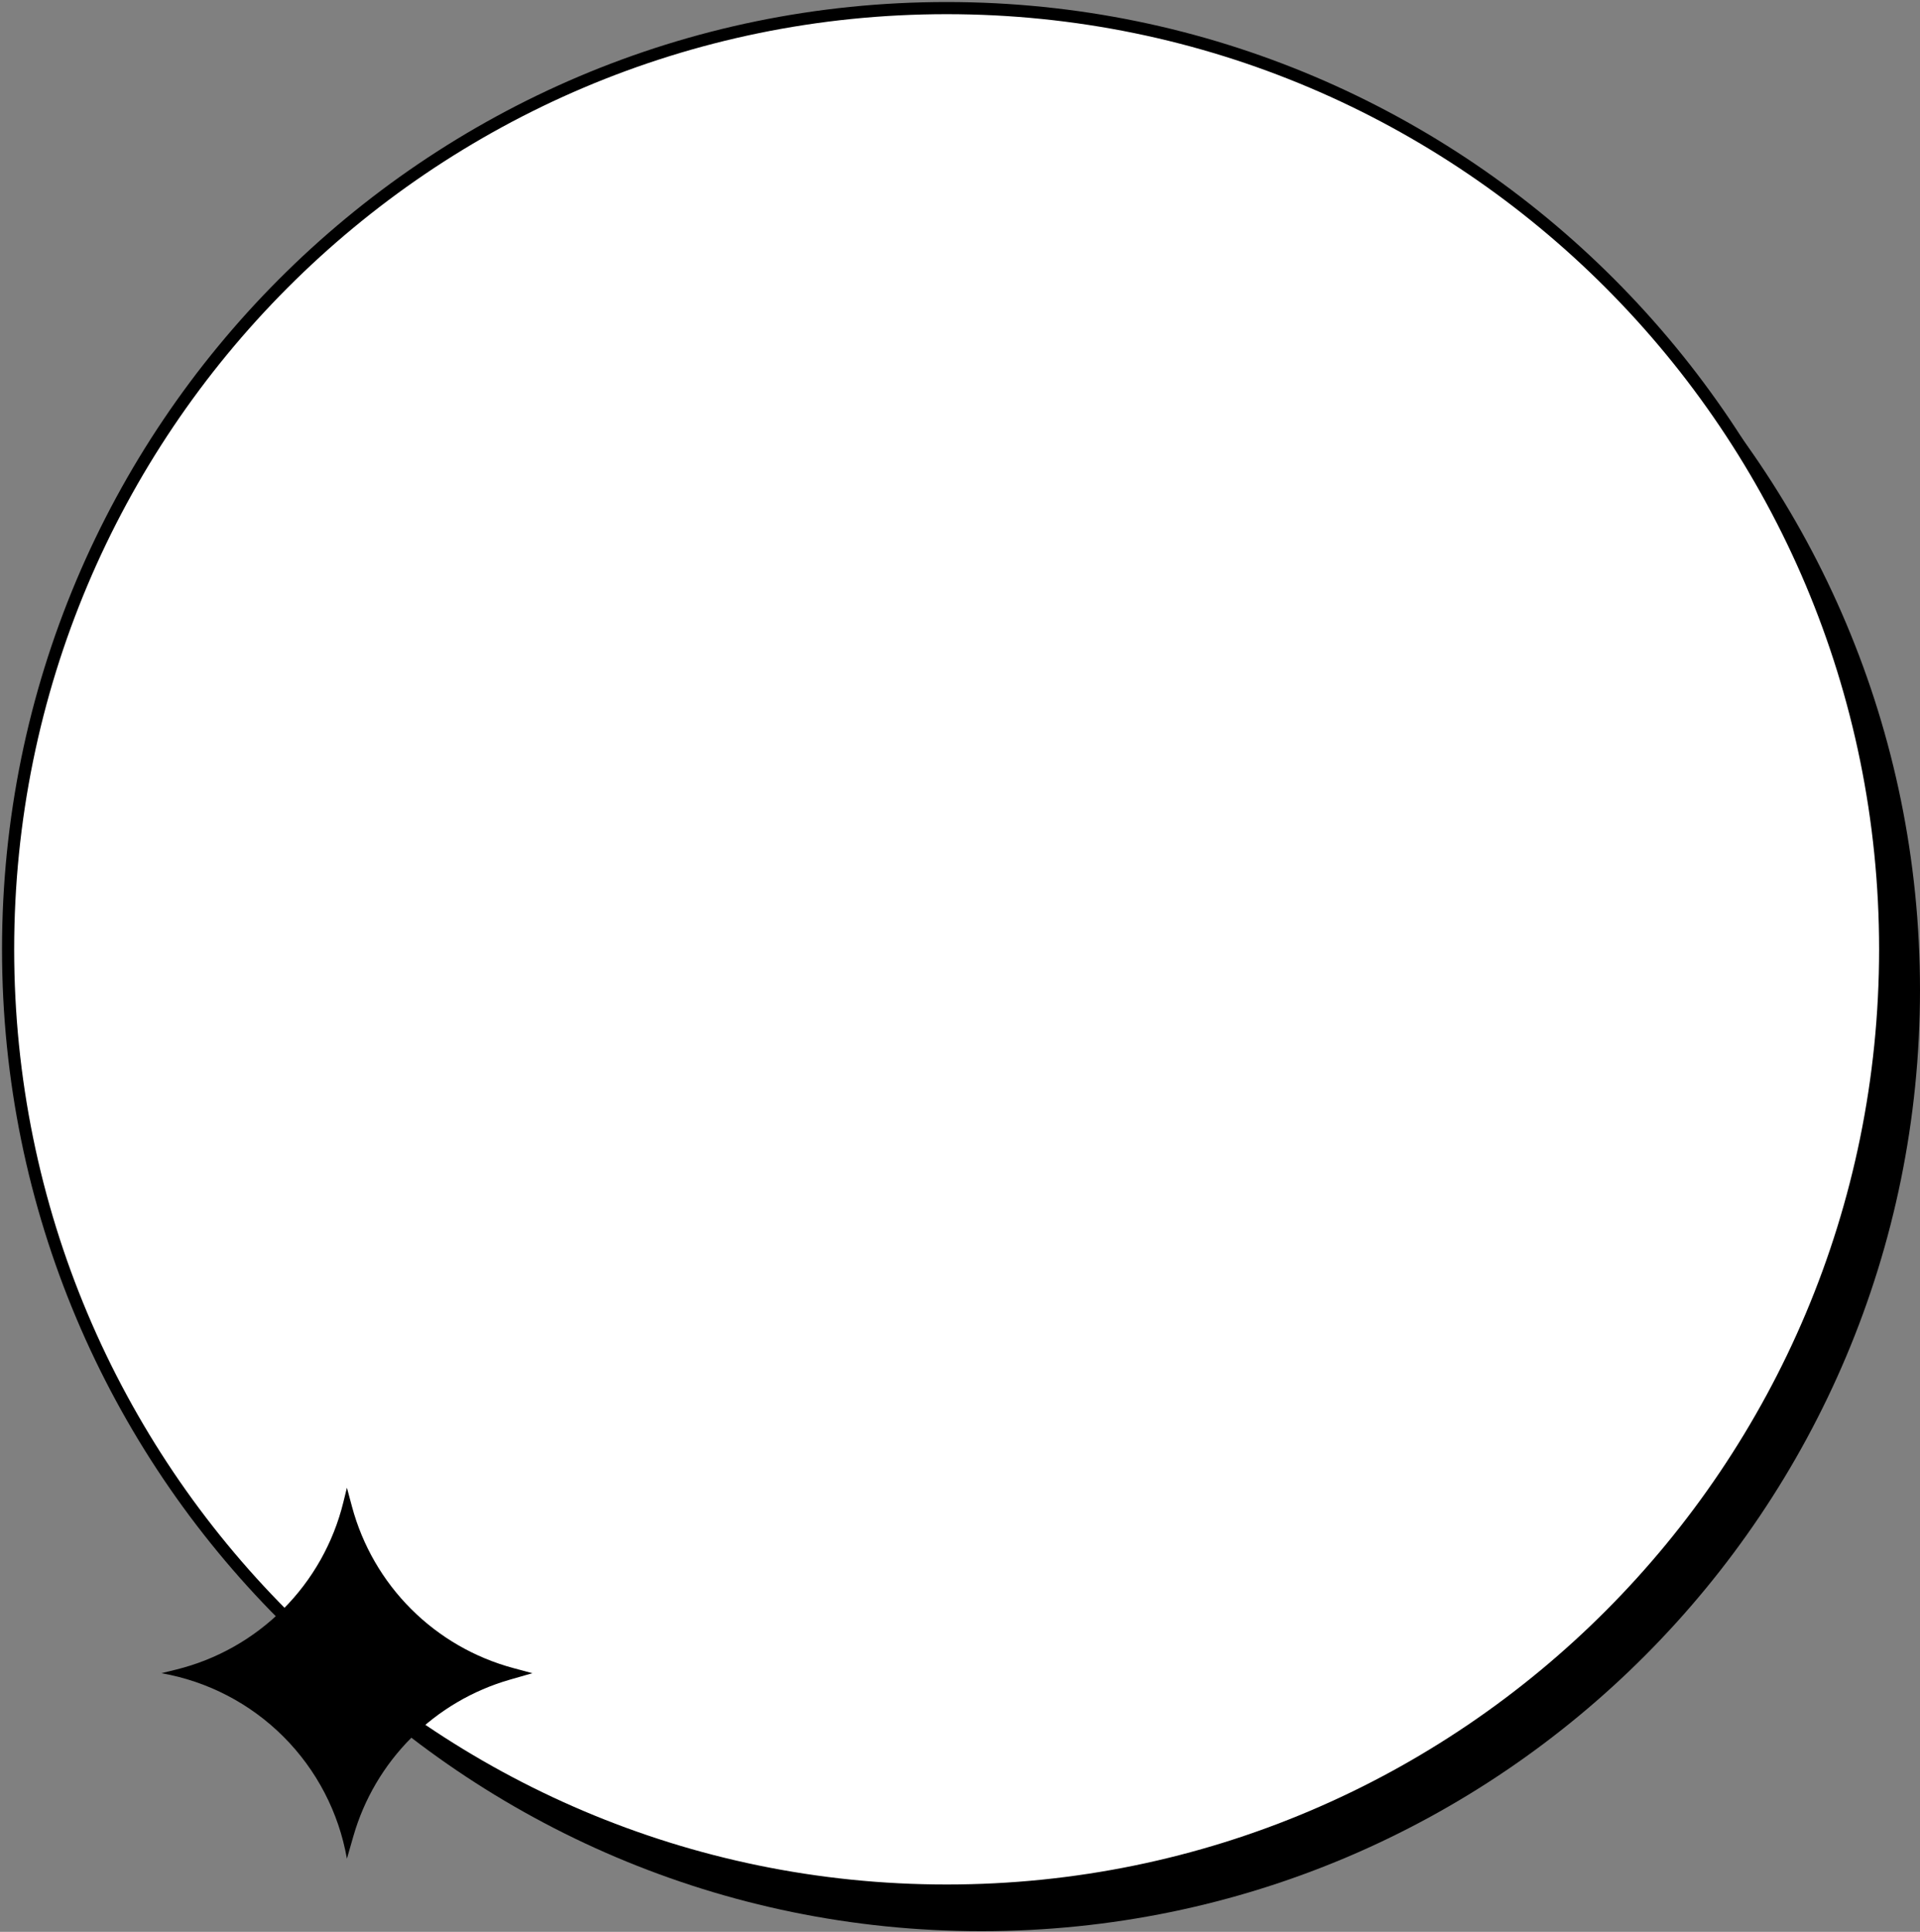
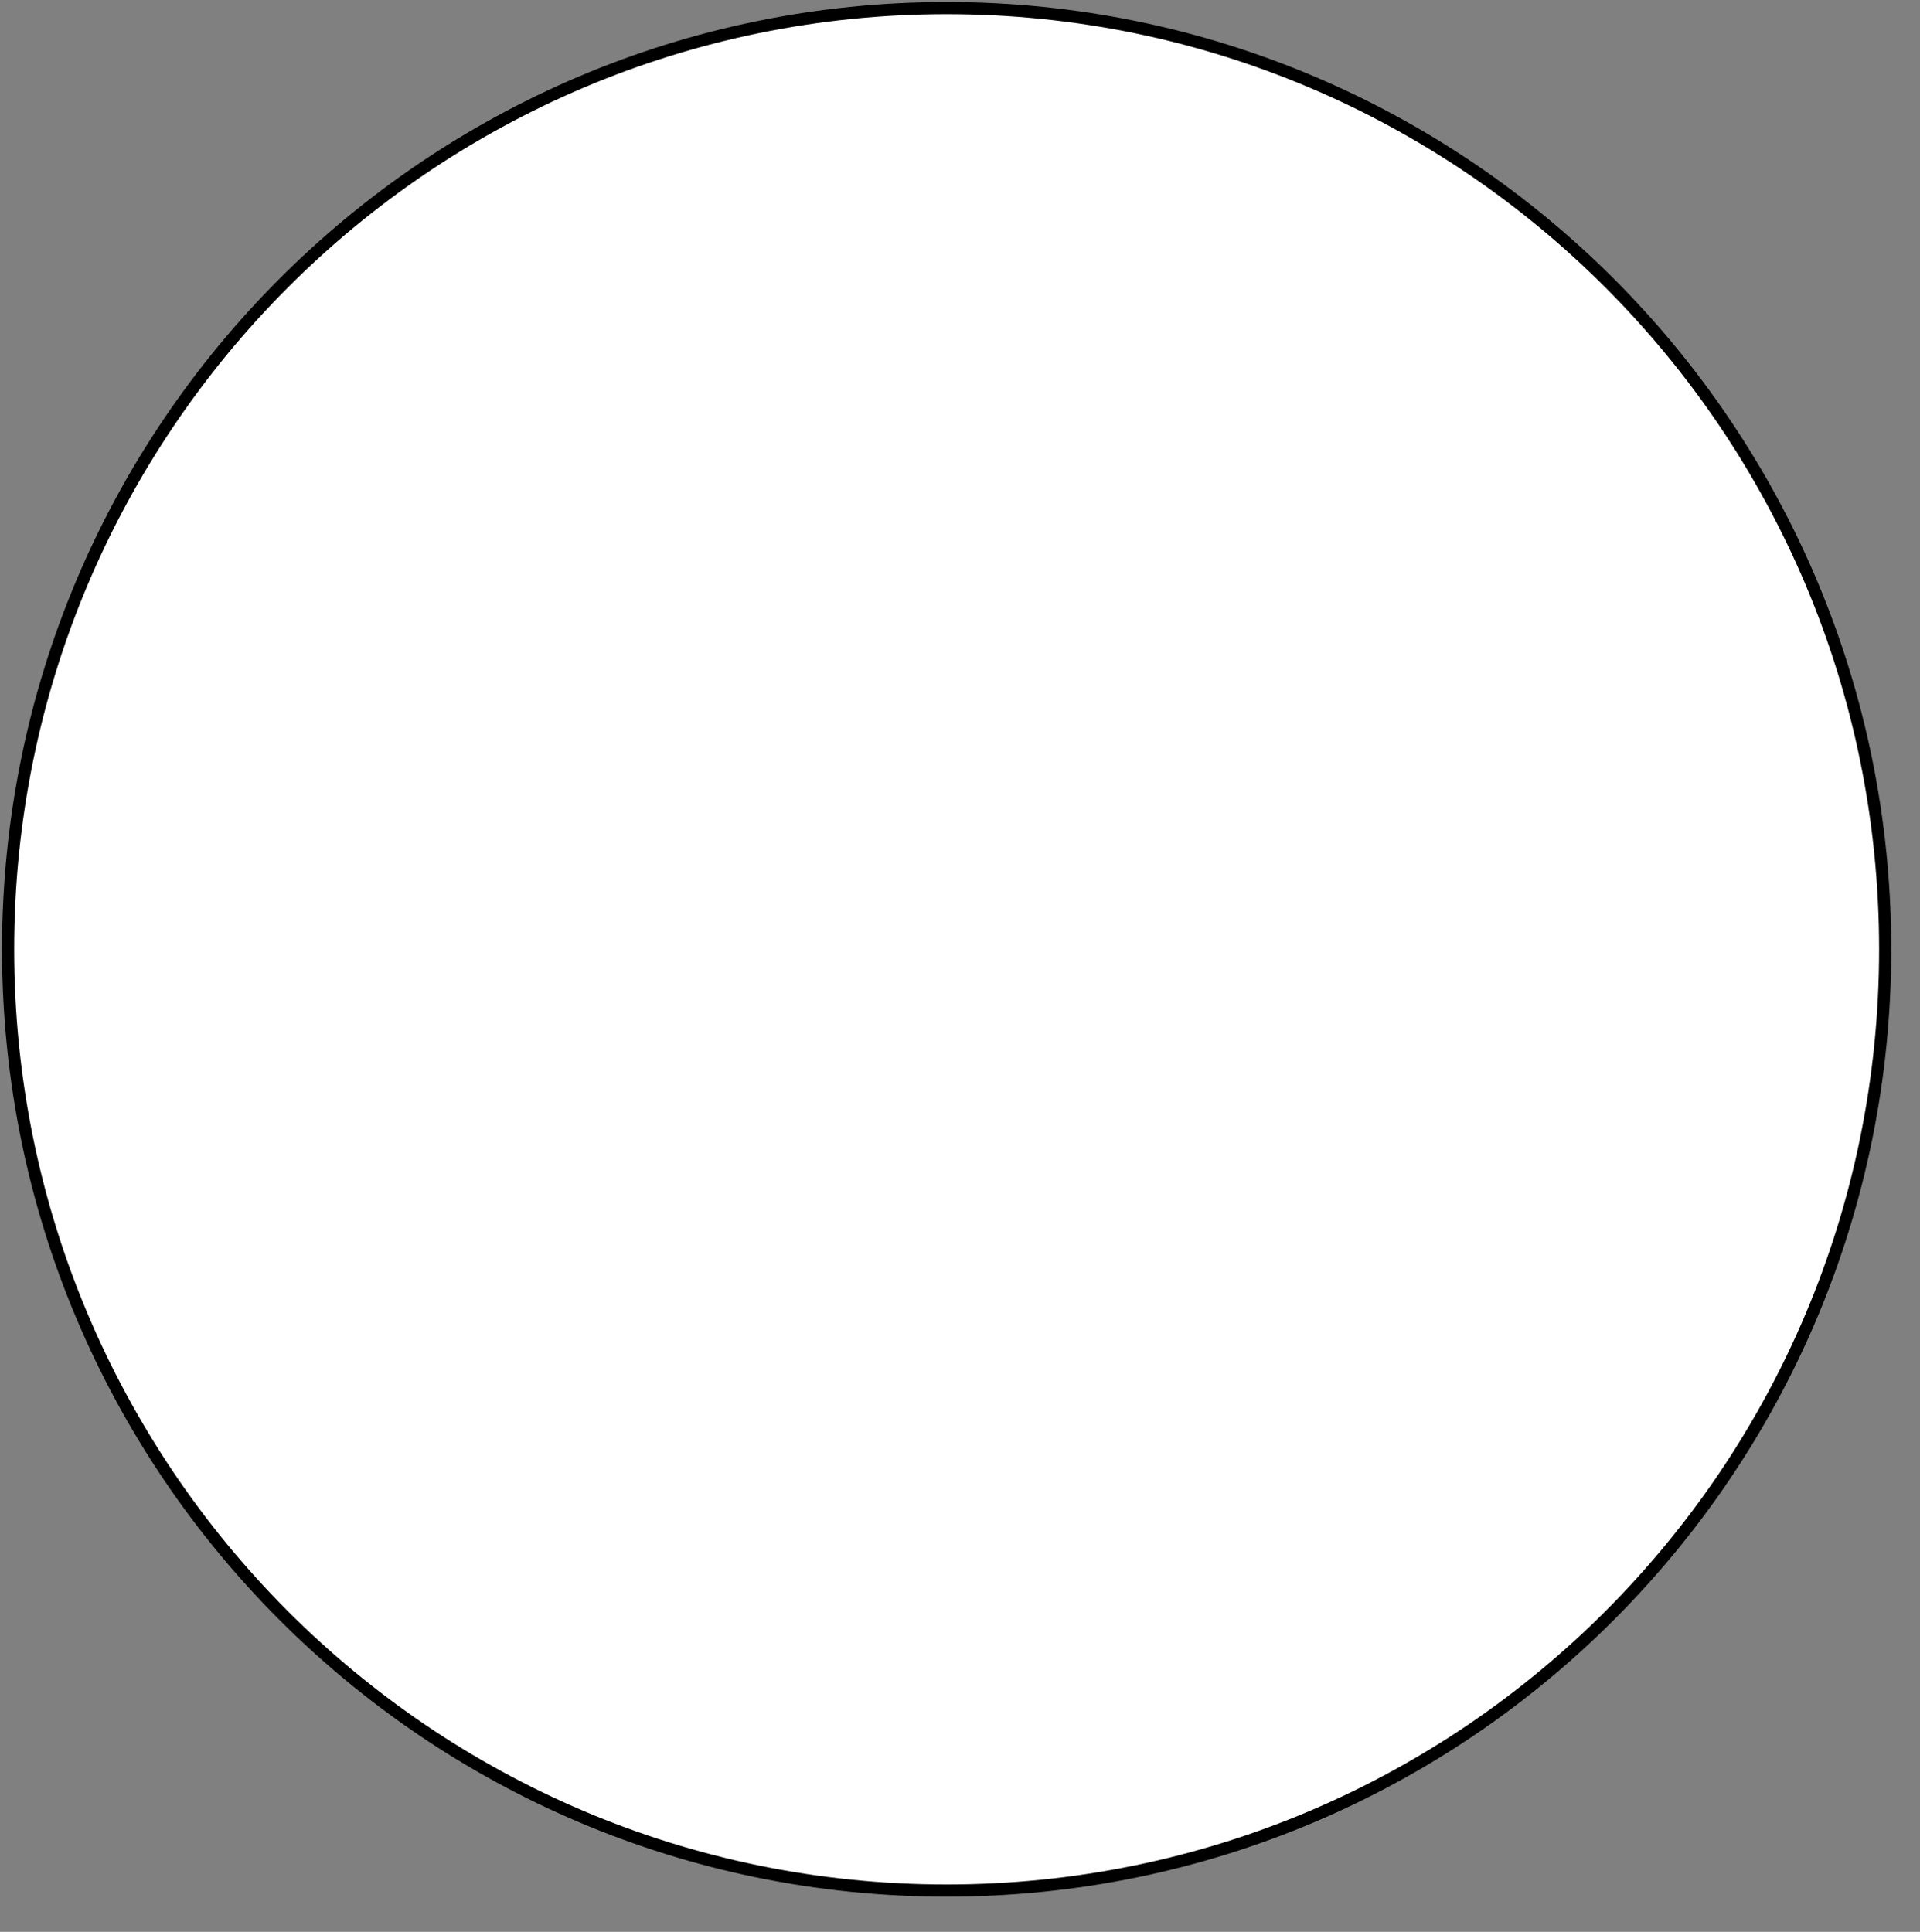
<svg xmlns="http://www.w3.org/2000/svg" width="474" height="477" viewBox="0 0 474 477" fill="none">
  <rect x="0" y="0" width="474" height="477" fill="#808080" stroke="none" />
-   <path d="M242.298 476.833C370.263 476.833 474 372.783 474 244.431C474 116.079 370.263 12.029 242.298 12.029C114.332 12.029 10.596 116.079 10.596 244.431C10.596 372.783 114.332 476.833 242.298 476.833Z" fill="black" />
  <path d="M233.702 466.804C361.667 466.804 465.404 362.754 465.404 234.402C465.404 106.05 361.667 2 233.702 2C105.737 2 2 106.05 2 234.402C2 362.754 105.737 466.804 233.702 466.804Z" fill="white" stroke="black" stroke-width="3" stroke-linejoin="round" />
-   <path d="M126.749 411.872L131.443 413.132L125.902 414.721C116.706 417.358 108.333 422.291 101.569 429.055C94.805 435.819 89.872 444.193 87.235 453.388L85.644 458.931C83.64 447.517 78.169 436.997 69.974 428.802C61.78 420.608 51.26 415.136 39.846 413.132L43.44 412.249C53.444 409.792 62.585 404.642 69.869 397.358C77.153 390.073 82.304 380.933 84.761 370.928L85.644 367.333L86.904 372.027C89.469 381.579 94.5 390.289 101.494 397.282C108.487 404.276 117.197 409.308 126.749 411.872Z" fill="black" />
</svg>